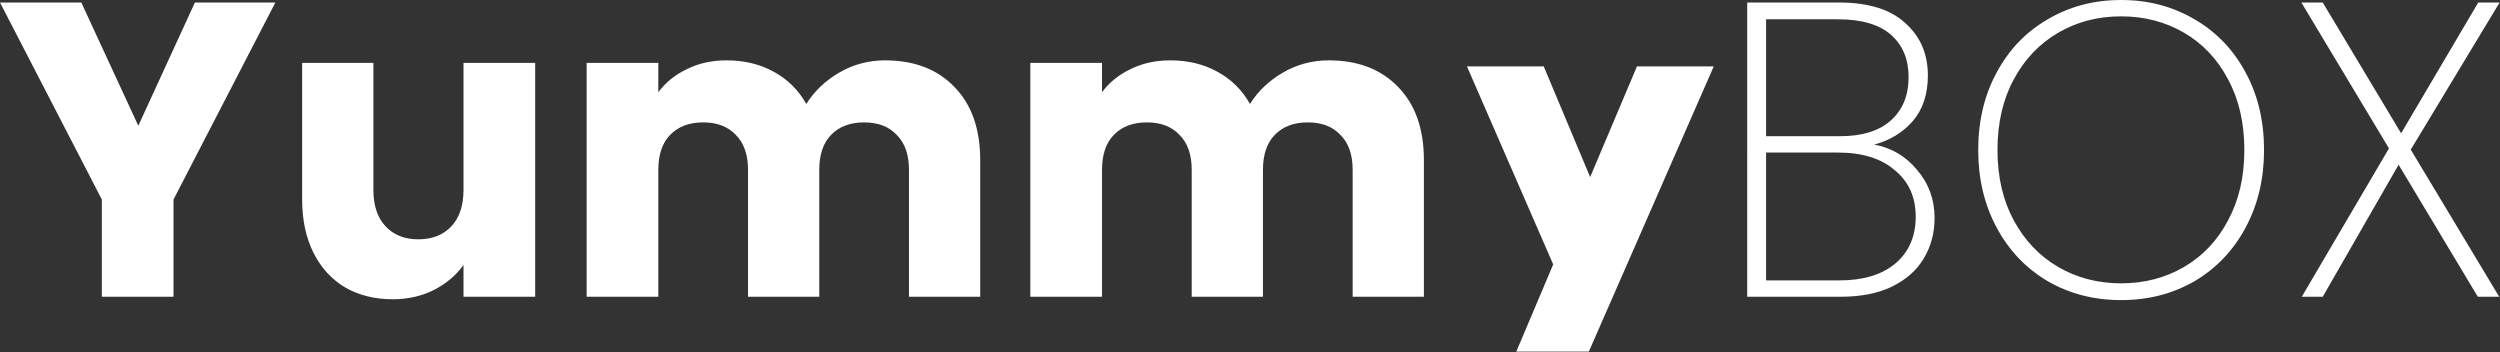
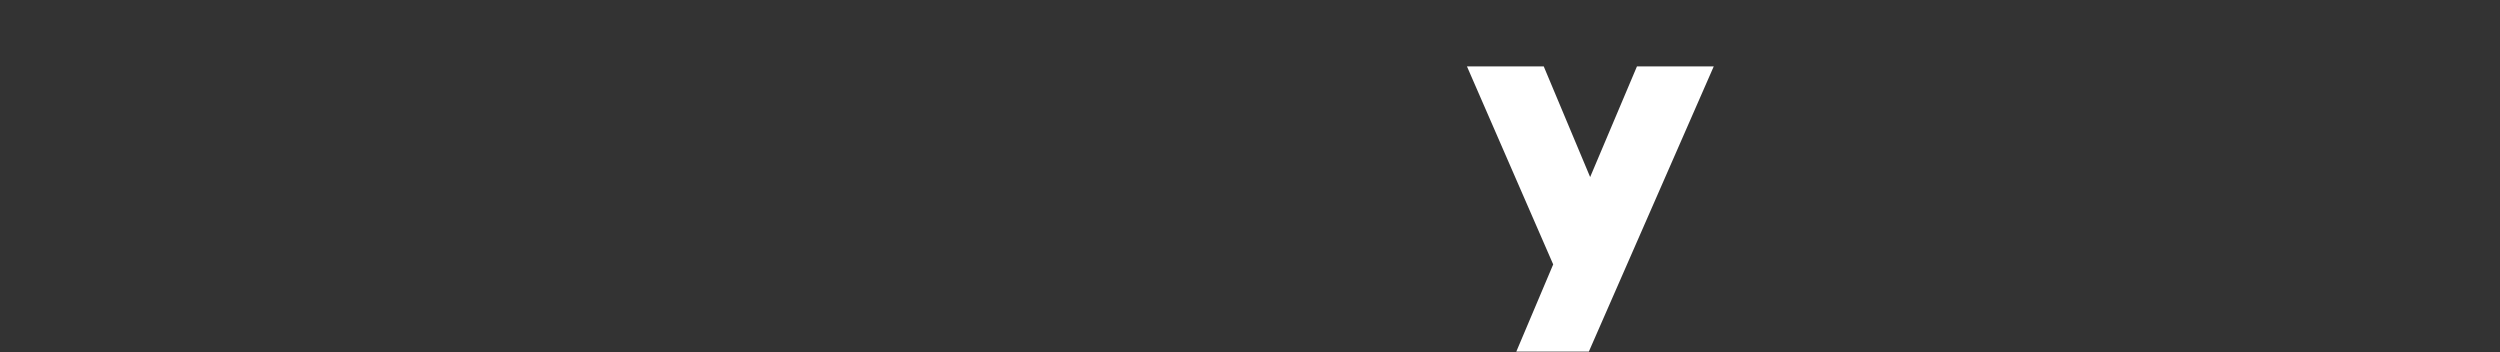
<svg xmlns="http://www.w3.org/2000/svg" width="1548" height="218" fill="none">
  <rect width="100%" height="100%" fill="#333333" stroke="none" />
-   <path d="M170.506 1.557l-63.064 121.976v60.209H63.064v-60.209L0 1.557h50.347l35.295 76.3 35.036-76.3h49.828zm160.877 37.371v144.814h-44.378v-19.724c-4.498 6.402-10.64 11.592-18.426 15.571-7.613 3.807-16.09 5.71-25.433 5.71-11.073 0-20.848-2.422-29.326-7.267-8.478-5.017-15.052-12.197-19.724-21.54-4.671-9.343-7.007-20.329-7.007-32.959V38.928h44.119v78.636c0 9.688 2.509 17.215 7.526 22.578 5.017 5.363 11.765 8.045 20.243 8.045 8.65 0 15.485-2.682 20.502-8.045 5.017-5.363 7.526-12.89 7.526-22.578V38.928h44.378zm216.657-1.557c17.993 0 32.267 5.45 42.821 16.35 10.727 10.9 16.09 26.039 16.09 45.417v84.604h-44.118v-78.636c0-9.342-2.509-16.522-7.527-21.54-4.844-5.19-11.592-7.785-20.242-7.785-8.651 0-15.485 2.595-20.503 7.785-4.844 5.018-7.266 12.198-7.266 21.54v78.636h-44.119v-78.636c0-9.342-2.509-16.522-7.526-21.54-4.844-5.19-11.592-7.785-20.243-7.785-8.651 0-15.485 2.595-20.502 7.785-4.844 5.018-7.267 12.198-7.267 21.54v78.636H363.26V38.928h44.378v18.167c4.499-6.056 10.381-10.814 17.648-14.274 7.266-3.633 15.485-5.45 24.654-5.45 10.9 0 20.589 2.336 29.067 7.007 8.651 4.672 15.398 11.333 20.243 19.984 5.017-7.96 11.851-14.447 20.502-19.465 8.651-5.017 18.08-7.526 28.288-7.526zm274.728 0c17.994 0 32.268 5.45 42.822 16.35 10.726 10.9 16.09 26.039 16.09 45.417v84.604h-44.119v-78.636c0-9.342-2.509-16.522-7.526-21.54-4.844-5.19-11.592-7.785-20.243-7.785-8.65 0-15.485 2.595-20.502 7.785-4.844 5.018-7.267 12.198-7.267 21.54v78.636h-44.118v-78.636c0-9.342-2.509-16.522-7.526-21.54-4.845-5.19-11.593-7.785-20.243-7.785-8.651 0-15.485 2.595-20.502 7.785-4.845 5.018-7.267 12.198-7.267 21.54v78.636h-44.378V38.928h44.378v18.167c4.498-6.056 10.381-10.814 17.647-14.274 7.267-3.633 15.485-5.45 24.655-5.45 10.9 0 20.589 2.336 29.066 7.007 8.651 4.672 15.399 11.333 20.243 19.984 5.018-7.96 11.852-14.447 20.502-19.465 8.651-5.017 18.081-7.526 28.288-7.526zm337.752 52.164c10.55 1.903 19.38 7.094 26.47 15.571 7.27 8.478 10.9 18.427 10.9 29.846 0 9.342-2.25 17.734-6.75 25.173-4.32 7.267-10.9 13.063-19.72 17.388-8.65 4.153-19.21 6.229-31.66 6.229h-57.88V1.557h56.84c18.16 0 31.83 4.239 41 12.717 9.35 8.304 14.02 19.118 14.02 32.44 0 11.592-3.12 21.021-9.35 28.288-6.22 7.094-14.18 11.938-23.87 14.533zm-66.96-5.19h45.68c13.67 0 24.13-3.201 31.4-9.603 7.44-6.574 11.16-15.571 11.16-26.99 0-11.073-3.63-19.81-10.9-26.212-7.27-6.401-18.25-9.602-32.96-9.602h-44.38v72.407zm45.42 89.275c14.7 0 26.21-3.46 34.51-10.381 8.48-7.093 12.72-16.782 12.72-29.066 0-12.111-4.32-21.713-12.98-28.807-8.47-7.267-20.15-10.9-35.03-10.9h-44.64v79.154h45.42zm174.42 12.198c-16.78 0-31.92-3.893-45.41-11.679-13.5-7.958-24.05-19.031-31.66-33.218-7.62-14.188-11.42-30.192-11.42-48.012 0-17.994 3.8-33.998 11.42-48.012 7.61-14.187 18.16-25.173 31.66-32.959C1281.48 3.979 1296.62 0 1313.4 0c16.79 0 31.92 3.98 45.42 11.938 13.49 7.786 24.05 18.772 31.66 32.96 7.61 14.013 11.42 30.017 11.42 48.01 0 17.821-3.81 33.825-11.42 48.013-7.61 14.187-18.17 25.26-31.66 33.218-13.5 7.786-28.63 11.679-45.42 11.679zm0-10.381c14.36 0 27.34-3.374 38.93-10.121 11.59-6.748 20.68-16.35 27.25-28.807 6.75-12.457 10.12-26.991 10.12-43.6 0-16.783-3.37-31.402-10.12-43.86-6.57-12.456-15.66-22.059-27.25-28.806-11.59-6.748-24.57-10.122-38.93-10.122s-27.33 3.374-38.93 10.122c-11.59 6.747-20.76 16.35-27.5 28.807-6.75 12.457-10.13 27.076-10.13 43.859 0 16.609 3.38 31.143 10.13 43.6 6.74 12.457 15.91 22.059 27.5 28.807 11.6 6.747 24.57 10.121 38.93 10.121zm179.34-82.787l54.76 91.092h-13.23l-49.05-81.75-46.98 81.75h-12.97l53.98-91.871-54.24-90.314h13.23l48.53 80.971 47.76-80.97h13.23l-55.02 91.091z" fill="#fff" />
  <path fill-rule="evenodd" clip-rule="evenodd" d="M955.881 41.106h-47.545l53.4 122.622-22.835 53.975h44.916l77.343-176.597h-47.55l-28.99 68.532-28.739-68.532z" fill="#fff" />
</svg>